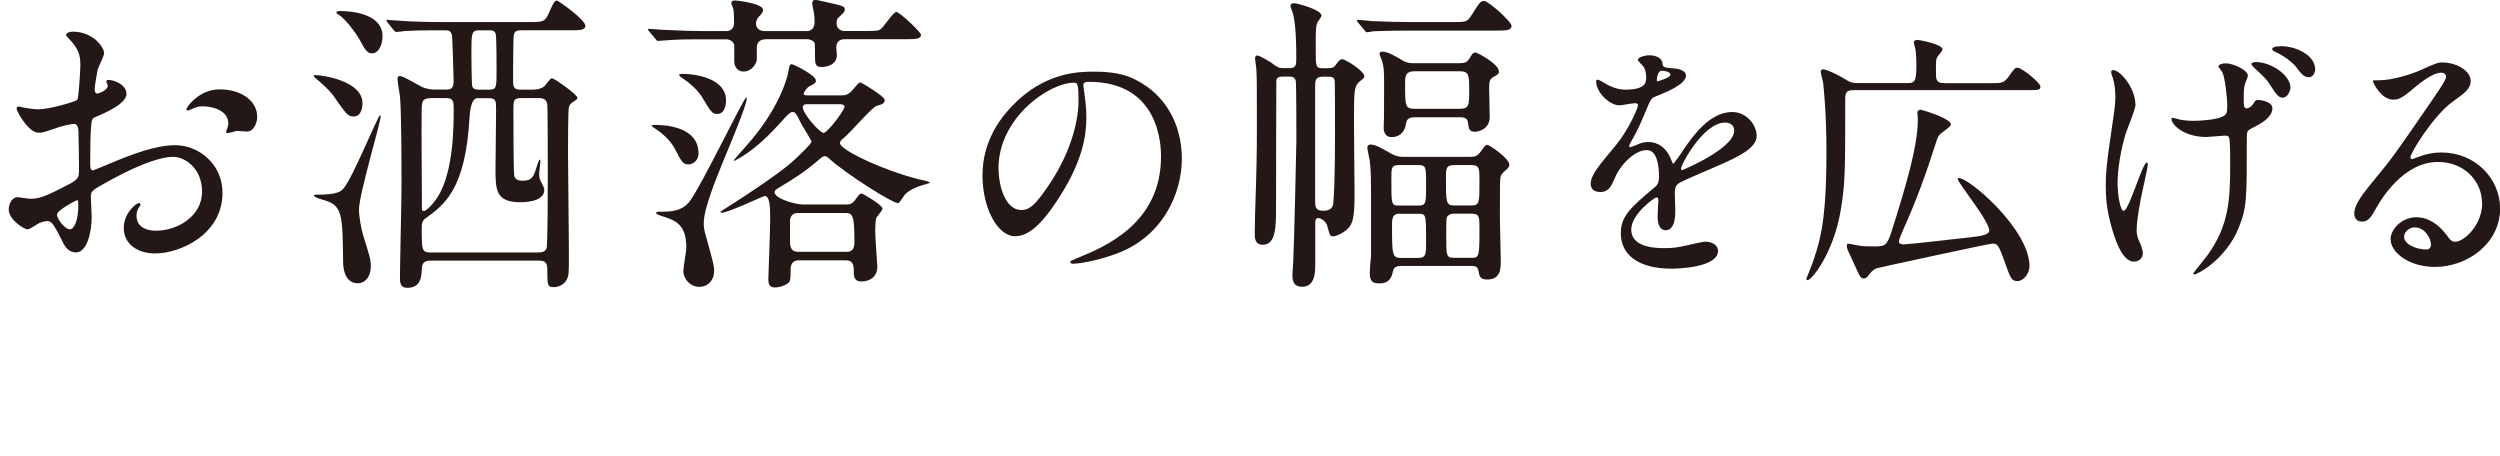
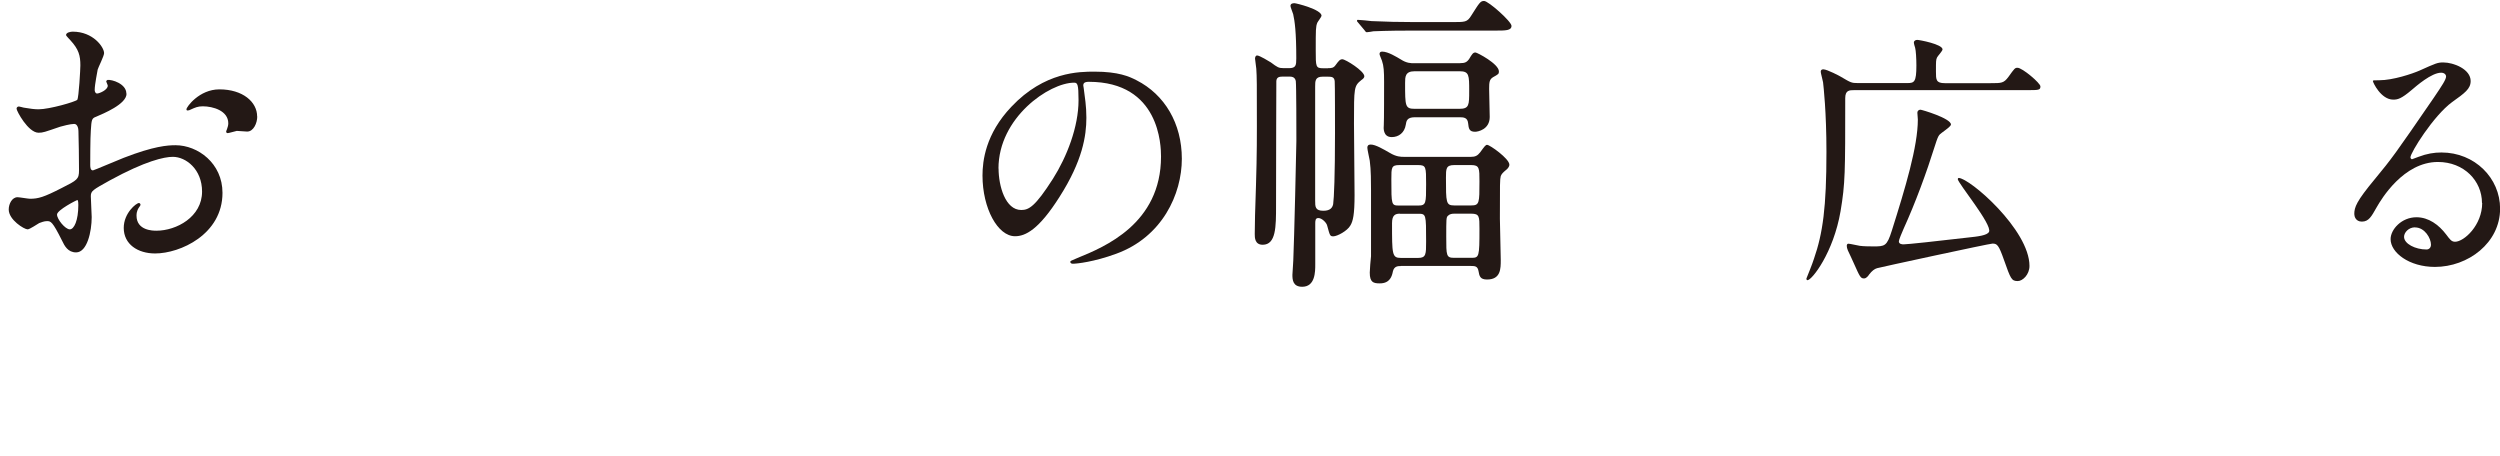
<svg xmlns="http://www.w3.org/2000/svg" id="_レイヤー_2" viewBox="0 0 258.22 47.06">
  <defs>
    <style>.cls-1{fill:none;}.cls-2{fill:#231815;}</style>
  </defs>
  <g id="design">
    <path class="cls-1" d="M2.23,47.06c-.74-.25-1.31-.38-1.67-.59-.9-.52-.72-1.14.46-1.52.9-.29,1.87-.56,2.86-.75,6.73-1.3,13.42-2.68,20.23-3.85,8.84-1.51,17.77-2.89,26.7-4.25,12.88-1.96,25.84-3.71,38.93-5.17,10.57-1.18,21.18-2.15,31.81-3,12.44-.99,24.92-1.72,37.4-1.86,6.59-.07,13.2.02,19.56.78.71.08,1.47.1,2.21.11,1.26.01,1.82.41,2.13.91.26.43.32.87-.54,1.22-.81.34-2,.38-2.78-.11-1.08-.69-2.49-.89-4.15-1.02-7.95-.64-16.02-.71-24.17-.47-16.59.48-33.05,1.87-49.48,3.43-13.46,1.28-26.79,2.95-40,4.87-10.86,1.58-21.63,3.35-32.38,5.15-8.58,1.44-16.8,3.37-24.78,5.58-.67.18-1.39.32-2.34.53Z" />
-     <path class="cls-2" d="M164.31,18.94c0-.84.75-1.73,2.58-3.93,1.21-1.45,2.29-3.76,2.29-4.15,0-.17-.19-.2-.3-.2-.27,0-1.37.22-1.62.22-1.02,0-2.4-1.37-2.4-2.45,0-.08,0-.2.16-.2s.86.45,1.02.53c.32.17,1.05.5,1.78.5,2.21,0,2.21-.75,2.21-1.31,0-.17-.03-.61-.21-.98-.08-.14-.65-.64-.65-.81,0-.22.7-.45,1.18-.45.65,0,1.32.25,1.37.86.03.36.13.42,1.21.5.19,0,1.21.14,1.21.72,0,.92-1.96,1.7-3.2,2.2-.4.17-.43.22-1.02,1.64-.65,1.53-.75,1.76-1.45,3.01-.13.25-.19.33-.19.45,0,.06.03.11.11.11s.59-.2.83-.31c.3-.14.65-.22,1.05-.22.35,0,1.59.06,2.29,1.7.19.47.22.53.27.53.08,0,.97-1.28,1.1-1.51.89-1.28,2.64-3.82,4.98-3.82,1.48,0,2.53,1.31,2.53,2.48,0,1.31-2.13,2.23-3.79,2.98-.67.31-3.71,1.56-4.2,1.87-.43.28-.46.59-.46,1.17,0,.25.05,1.42.05,1.67,0,.45,0,2.04-1,2.04-.73,0-.83-.92-.83-1.42,0-.28.08-1.62.08-1.64,0-.11,0-.33-.19-.33-.22,0-2.61,1.73-2.61,3.32,0,1.92,2.69,1.92,3.47,1.92.67,0,1.18-.06,1.72-.17.38-.06,2.1-.5,2.45-.5.57,0,1.32.28,1.32.95,0,1.73-4.17,1.84-4.82,1.84-3.42,0-5.22-1.45-5.22-3.65,0-1.78,1.02-2.68,3.55-4.8.27-.22.4-.56.4-.98,0-1.25-.21-2.82-1.29-2.82s-2.61,1.28-3.31,2.96c-.3.7-.59,1.37-1.45,1.37-.51,0-1.02-.17-1.02-.92ZM171.18,8.4c.05,0,1.35-.36,1.35-.67,0-.36-.67-.42-.92-.42-.38,0-.48.78-.48.89s0,.2.05.2ZM173.63,17.43c0,.06.03.14.11.14s5.38-2.23,5.38-4.07c0-.7-.59-.84-.94-.84-2.23,0-4.55,4.32-4.55,4.77Z" />
    <path class="cls-2" d="M205.61,8.59c1.13,0,1.35,0,1.83-.64.62-.86.67-.95.94-.95.51,0,2.37,1.59,2.37,1.92,0,.39-.16.39-1.43.39h-17.79c-.51,0-.94,0-.94.84,0,7.69,0,8.78-.48,11.65-.73,4.29-2.96,7.14-3.42,7.14-.08,0-.11-.08-.11-.17.16-.39.62-1.53.78-2.04.92-2.65,1.29-5.32,1.29-11.04,0-4.13-.3-6.77-.35-7.19-.03-.2-.24-.95-.24-1.09,0-.2.13-.25.27-.25.38,0,1.75.72,1.83.78,1,.59,1.08.64,1.72.64h5.14c.7,0,.92-.11.92-1.81,0-.7-.05-1.56-.13-1.84-.03-.08-.13-.42-.13-.53,0-.2.19-.28.35-.28.22,0,2.61.45,2.61.98,0,.17-.51.7-.57.84-.11.25-.11.36-.11,1.45,0,.84,0,1.2.92,1.2h4.74ZM202.22,18.49c0-.06.05-.11.08-.11,1.13,0,7.32,5.35,7.32,9.09,0,.89-.7,1.56-1.21,1.56-.65,0-.73-.22-1.43-2.2-.54-1.53-.7-1.67-1.18-1.67-.32,0-11.76,2.48-11.92,2.54q-.4.11-.81.64c-.11.17-.3.42-.54.42-.35,0-.43-.17-1.05-1.56-.16-.39-.46-.98-.62-1.34-.08-.2-.11-.33-.11-.47,0-.08.03-.22.16-.22.19,0,1,.2,1.18.22.4.06,1.16.06,1.4.06,1.18,0,1.4,0,1.91-1.62,1.4-4.43,2.69-8.7,2.69-11.49,0-.11-.05-.59-.05-.7,0-.2.16-.31.32-.31.13,0,3.15.89,3.15,1.53,0,.25-1.08.89-1.21,1.09-.11.14-.21.36-.43,1.06-.89,2.84-2.02,5.91-3.26,8.64-.16.36-.48,1.12-.48,1.28,0,.28.32.31.48.31.4,0,3.45-.33,6.62-.7,1.05-.11,2.02-.22,2.21-.59.38-.72-3.23-5.05-3.23-5.46Z" />
-     <path class="cls-2" d="M220.58,10.77c0,.5-.86,2.54-1,2.96-.54,1.78-.86,3.74-.86,5.21,0,1.25.3,2.84.62,2.84.57,0,1.94-4.99,2.4-4.99.08,0,.11.11.11.2,0,.22-.54,2.65-.65,3.15-.11.53-.51,2.56-.51,3.65,0,.25,0,.59.32,1.25.05.11.32.72.32,1.12,0,.45-.35.86-.92.86-1.02,0-1.72-1.59-2.18-3.12-.7-2.23-.73-3.82-.73-4.68,0-1.03.03-2.12.67-6.3.27-1.76.32-2.34.32-2.98,0-.75-.11-1.42-.27-1.92-.16-.42-.16-.47-.16-.56,0-.14.05-.22.21-.22.73,0,2.29,1.87,2.29,3.54ZM232.07,14.2c0,6.52,0,7.25-.86,9.37-1.29,3.18-4.2,4.77-4.55,4.77-.08,0-.13-.03-.13-.08,0-.08,1.26-1.59,1.48-1.9,2.29-3.18,2.34-5.91,2.34-9.65,0-.28,0-1.37-.05-2.09-.03-.61-.21-.61-.46-.61-.3,0-1.67.14-1.94.14-2.31,0-3.61-1.25-3.61-1.87,0-.06.03-.11.11-.11s.59.14.7.17c.35.08.92.14,1.48.14.75,0,2.29-.11,2.93-.42.48-.22.54-.36.54-1.17s-.24-2.9-.51-3.43c-.05-.11-.4-.5-.4-.59,0-.22.4-.33.78-.33.67,0,2.26.67,2.26,1.28,0,.14-.27.72-.3.86-.13.42-.13.98-.13,1.56s0,.95.27.95c.3,0,.62-.28.7-.45.24-.39.3-.42.54-.42.13,0,1.45.14,1.45.86,0,.86-1,1.45-1.48,1.73-.81.42-1,.5-1.08.67-.08.14-.08.56-.08.61ZM236.57,9.09c0,.31-.3,1-.81,1-.38,0-.62-.28-1.26-1.28-.4-.64-.67-.89-1.64-1.78-.08-.08-.32-.31-.32-.42,0-.14.3-.2.46-.2,1.54,0,3.58,1.31,3.58,2.68ZM239.13,7.17c0,.33-.22.81-.65.81-.54,0-.86-.45-1.32-1.06-.35-.47-1.32-1.2-2.15-1.56-.27-.11-.32-.22-.32-.31,0-.14.27-.28.97-.28,1.37,0,3.47.86,3.47,2.4Z" />
    <path class="cls-2" d="M256.36,20.97c0-2.29-1.86-4.24-4.55-4.24-3.55,0-5.84,3.82-6.33,4.68-.54.95-.81,1.48-1.53,1.48-.65,0-.78-.56-.78-.78,0-.7.21-1.31,2.13-3.62,1.75-2.12,2.02-2.48,6.08-8.39.89-1.31,1.27-1.9,1.27-2.2,0-.2-.19-.39-.51-.39-1,0-2.58,1.39-3.04,1.78-1.08.92-1.45,1-1.91,1-1.27,0-2.1-1.78-2.1-1.92,0-.08.08-.08.65-.08,1.43,0,3.42-.67,4.17-1,1.67-.75,1.86-.84,2.45-.84,1.08,0,2.83.7,2.83,1.92,0,.81-.62,1.25-1.91,2.17-1.94,1.42-4.31,5.24-4.31,5.71,0,.08.08.2.16.2.16-.06.51-.2.67-.25.86-.33,1.62-.45,2.37-.45,3.45,0,6.06,2.65,6.06,5.8,0,3.54-3.31,6.02-6.73,6.02-2.67,0-4.58-1.48-4.58-2.87,0-1,1.13-2.26,2.67-2.26,1.26,0,2.31.78,3.07,1.78.38.5.54.75.92.75.92,0,2.8-1.7,2.8-4.01ZM249.44,23.48c-.65,0-1.13.53-1.13.98,0,.72,1.16,1.31,2.32,1.31.27,0,.46-.2.46-.5,0-.67-.65-1.78-1.64-1.78Z" />
    <path class="cls-2" d="M13.07,9.68c0,1.08-2.39,2.05-3.15,2.38-.44.16-.47.29-.54,1.43-.06.72-.06,3.36-.06,3.52,0,.2,0,.59.28.59.09,0,2.68-1.11,3.18-1.3,3.12-1.21,4.53-1.3,5.35-1.3,2.3,0,4.85,1.86,4.85,4.92,0,4.3-4.38,6.26-6.96,6.26-1.79,0-3.24-.95-3.24-2.64,0-1.53,1.29-2.57,1.57-2.57.09,0,.16.1.16.16,0,.1-.06.16-.13.26-.09.13-.28.39-.28.88,0,1.56,1.73,1.56,2.05,1.56,2.08,0,4.72-1.43,4.72-4.04,0-2.31-1.67-3.59-3.02-3.59-.88,0-2.83.42-6.52,2.44-1.76.98-1.95,1.08-1.95,1.63,0,.36.09,1.83.09,2.15,0,1.5-.47,3.65-1.61,3.65-.85,0-1.2-.68-1.45-1.21-1.01-2.02-1.17-2.02-1.57-2.02-.28,0-.6.13-.79.2-.19.1-.98.65-1.2.65-.35,0-1.95-.98-1.95-2.05,0-.59.35-1.27.91-1.27.19,0,1.1.16,1.29.16.85,0,1.42-.16,3.27-1.11,1.61-.81,1.79-.91,1.79-1.83,0-.75-.03-3.52-.06-4.07,0-.23-.09-.72-.44-.72-.38,0-1.26.23-1.45.29-1.61.55-1.76.62-2.23.62-1.07,0-2.27-2.25-2.27-2.48,0-.16.13-.23.25-.23.09,0,.47.13.57.13.57.1,1.04.16,1.45.16,1.13,0,3.81-.78,4-.98.16-.23.32-3.19.32-3.55,0-1.01-.16-1.66-1.04-2.61-.06-.07-.44-.46-.44-.52,0-.29.5-.36.69-.36,2.11,0,3.24,1.6,3.24,2.22,0,.29-.6,1.47-.66,1.69-.03.23-.31,1.53-.31,2.12,0,.13.06.36.25.36.22,0,1.1-.36,1.1-.81,0-.07-.16-.39-.16-.46,0-.03.06-.1.13-.13.44-.07,1.95.39,1.95,1.4ZM5.89,22.16c0,.49.85,1.53,1.32,1.53.44,0,.88-.91.88-2.51,0-.13,0-.46-.09-.52-.09,0-2.11,1.04-2.11,1.5ZM26.57,12.03c0,.68-.38,1.56-1.04,1.56-.19,0-.91-.07-1.07-.07-.16.03-.82.23-.94.23-.06,0-.16-.03-.16-.16,0-.07.09-.23.09-.26.06-.2.13-.36.13-.59,0-1.3-1.57-1.76-2.64-1.76-.5,0-.79.13-1.23.33-.13.07-.22.1-.32.1s-.13-.03-.13-.13c0-.23,1.32-2.05,3.4-2.05,2.42,0,3.9,1.3,3.9,2.8Z" />
-     <path class="cls-2" d="M32.62,7.76c.57,0,4.82.55,4.82,2.9,0,.46-.13,1.37-.91,1.37-.6,0-.76-.23-2.08-2.12-.47-.65-1.26-1.34-1.92-1.89-.06-.07-.13-.16-.13-.2.03-.07.16-.07.22-.07ZM32.68,20.11c2.24,0,2.55-.36,2.8-.65.91-.98,3.56-7.56,3.78-7.56.03,0,.06.1.06.13,0,.59-2.24,8.05-2.24,9.61,0,.78.22,1.99.47,2.8.57,1.83.75,2.35.75,3.03,0,1.3-.75,1.79-1.32,1.79-1.51,0-1.54-1.86-1.54-2.22-.06-4.99-.06-5.87-2.14-6.42-.25-.07-.88-.26-.88-.42,0-.07.13-.1.25-.1ZM35.04,1.14c1.01,0,4.47.16,4.47,2.61,0,.78-.35,1.76-1.1,1.76-.28,0-.57-.1-1.04-1.01-.57-1.11-1.76-2.61-2.42-3-.13-.07-.25-.16-.19-.26,0-.03.13-.1.28-.1ZM46.03,9.26c.79,0,.82-.33.82-1.08,0-.52-.13-4.33-.16-4.53-.13-.52-.44-.52-.76-.52-1.38,0-2.8,0-4.09.07-.09.03-.85.1-.91.1-.09,0-.16-.07-.28-.2l-.6-.75q-.13-.16-.13-.23c0-.07.06-.07.09-.07.22,0,1.17.1,1.38.1.91.07,2.55.13,4.34.13h8.84c1.67,0,1.73,0,2.27-1.27.41-.95.57-.95.69-.95s2.93,1.96,2.93,2.61c0,.46-.6.46-1.67.46h-4.94c-.79,0-.79.29-.82,1.08-.03.91-.03,3.26-.03,4.3,0,.68.31.75.85.75h1.01c.38,0,.88,0,1.35-.33.13-.1.6-.85.79-.85.25,0,2.64,1.69,2.64,2.02,0,.13-.13.23-.19.26-.47.29-.6.39-.69.72-.09.26-.09,4.2-.09,4.86,0,1.43.09,8.47.09,10.04,0,2.31,0,2.48-.22,2.9-.28.55-.91.78-1.32.78-.69,0-.69-.2-.69-1.86,0-.72-.28-.88-.91-.88h-11.11c-.6,0-.91.16-.94.85-.03.78-.09,1.96-1.51,1.96-.57,0-.75-.33-.75-.98,0-1.34.16-7.99.16-9.52,0-2.15,0-7.59-.16-9.29-.03-.26-.25-1.47-.25-1.73,0-.13,0-.36.25-.36.35,0,1.95.98,2.3,1.14.6.26,1.07.26,1.48.26h.94ZM44.49,10.14c-.94,0-.94.42-.94,1.53-.03,1.4.03,8.28.03,9.84,0,.1,0,.29.19.29.28,0,1.04-.81,1.48-1.53,1.61-2.61,1.61-7.27,1.61-9,0-.78-.03-1.14-.79-1.14h-1.57ZM55.63,26.07c.22,0,.66,0,.82-.42.13-.29.13-6.71.13-7.63,0-1.04,0-7.01-.06-7.27-.09-.46-.35-.62-.88-.62h-1.79c-.82,0-.82.29-.82,1.14s0,6.55.09,6.91c.09.33.38.49.85.49.98,0,1.13-.39,1.45-1.4.03-.13.25-.78.31-.78.09,0,.09.13.09.16,0,.2-.13,1.08-.13,1.24,0,.49.03.59.31,1.11.09.2.22.42.22.62,0,1.27-2.2,1.27-2.46,1.27-2.58,0-2.58-1.3-2.58-3.52,0-.46.06-5.41.06-5.93,0-1.08,0-1.3-.82-1.3h-1.1q-.69,0-.82,1.96c-.41,7.46-2.61,9.06-4.56,10.46-.13.1-.38.29-.38.88,0,2.38,0,2.64.91,2.64h11.14ZM50.47,9.26c.82,0,.82-.2.82-1.96,0-.33,0-3.62-.09-3.81-.13-.36-.44-.36-.72-.36h-.94c-.85,0-.85.26-.85,2.48,0,.49.03,3.13.09,3.32.13.33.5.33.76.33h.94Z" />
-     <path class="cls-2" d="M78.99,4.07c-.44,0-.82.29-.82.81v1.34c-.16.65-.72,1.17-1.35,1.17-.5,0-.98-.33-.98-1.08v-1.6c-.06-.46-.5-.65-.85-.65h-2.39c-.94,0-2.14,0-3.31.07-.16,0-1.2.1-1.32.1-.09,0-.13-.03-.31-.26l-.6-.72c-.13-.13-.13-.16-.13-.2,0-.07.06-.07.13-.07.22,0,1.2.1,1.39.1,2.01.1,3.24.13,4.31.13h2.27c.09,0,.79,0,.79-.88,0-.65-.03-1.17-.06-1.37-.03-.1-.22-.52-.22-.62,0-.29.28-.29.41-.29.25,0,2.86.33,2.86.95,0,.26-.03.29-.47.78-.09.1-.25.33-.25.65,0,.75.79.78.82.78h4.41c.79,0,.82-.75.82-.91,0-.33-.03-.78-.09-1.08-.09-.46-.16-.72-.16-.85,0-.1,0-.39.35-.39.13,0,1.86.42,2.08.46.66.16.94.23.94.55,0,.23-.19.42-.69.85-.12.13-.16.39-.16.55,0,.52.35.81.85.81h2.08c.88,0,1.29,0,1.54-.13.35-.16,1.35-1.83,1.7-1.83s2.55,2.09,2.55,2.35c0,.46-.63.46-1.67.46h-6.2c-.32,0-.88.1-.88.85,0,.13.06.68.06.78,0,1.08-1.17,1.24-1.54,1.24-.57,0-.72-.13-.72-1.08,0-.03,0-1.27-.03-1.37-.12-.29-.54-.42-.75-.42h-4.38ZM67.81,12.91c.5,0,4.34.03,4.34,2.93,0,.81-.66,1.14-1.01,1.14-.6,0-.72-.23-1.45-1.63-.5-.98-1.61-1.83-2.14-2.15-.06-.03-.25-.16-.25-.2,0-.1.35-.1.5-.1ZM67.94,21.87c1.32,0,2.42,0,3.27-1.04,1.07-1.3,5.63-10.76,5.86-10.76.03,0,.06.07.06.13,0,.65-1.86,5.08-2.3,6.13-.82,2.02-2.14,5.18-2.14,6.71,0,.42.03.72.22,1.34.76,2.74.85,3.06.85,3.59,0,1.04-.69,1.66-1.51,1.66-1.01,0-1.67-.88-1.67-1.63,0-.39.31-2.05.31-2.41,0-2.48-1.17-2.84-2.58-3.29-.13-.03-.54-.2-.54-.29s.09-.13.16-.13ZM70.46,7.63c1.61,0,4.53.55,4.53,2.74,0,.75-.28,1.4-.88,1.4-.57,0-.66-.2-1.61-1.76-.57-.91-1.61-1.69-2.14-2.02-.16-.1-.22-.23-.22-.26.03-.07.19-.1.32-.1ZM82.48,26.89c-.75,0-.82.65-.82.91,0,.88,0,1.11-.16,1.34-.13.2-.82.55-1.45.55-.54,0-.69-.29-.69-.88,0-.13.19-5.12.19-6.09,0-1.21,0-2.48-.57-2.48-.13,0-3.78,1.73-4.41,1.73-.09,0-.16,0-.16-.07s.6-.42,1.32-.88c.72-.46,4.85-3.13,6.2-4.4.47-.42,1.89-1.76,1.89-1.99,0-.13-.91-1.56-1.07-1.86-.5-1.08-.66-1.21-.88-1.21-.25,0-.6.36-1.23,1.08-1.17,1.3-2.42,2.51-3.87,3.45-.13.07-.85.52-.91.52s-.06-.03-.06-.07,1.64-1.86,1.92-2.22c2.52-3.03,3.53-5.83,3.71-6.94.09-.65.19-.75.35-.75.13,0,2.49,1.11,2.49,1.69,0,.26-.09.29-.72.62-.16.1-.54.55-.54.75,0,.16.25.16.41.16h3.46c.44,0,.76-.03,1.29-.68.54-.68.63-.65.72-.65s2.49,1.43,2.49,1.79c0,.39-.32.49-.82.62-.5.13-2.86,2.93-3.49,3.39-.16.13-.31.26-.31.46,0,.78,5.29,3.16,8.78,3.88.19.03.5.16.5.2s-.28.13-.31.13c-1.29.36-1.83.68-2.24,1.08-.13.13-.57.91-.72.91-.63,0-5.38-3.03-7.08-4.56-.16-.16-.31-.29-.5-.29-.16,0-.31.1-.6.36-1.51,1.3-2.42,1.86-4.31,3-.16.1-.28.2-.28.36,0,.65,2.11,1.27,2.93,1.27h4.6c.47,0,.79-.42.88-.59.35-.49.47-.55.6-.55.06,0,2.14,1.17,2.14,1.56,0,.2-.6.85-.66,1.01-.06.2-.09,1.14-.09,1.37,0,.59.22,3.49.22,3.62,0,.98-.69,1.53-1.64,1.53-.47,0-.79-.2-.79-.88s0-1.3-.82-1.3h-4.88ZM87.46,26.01c.79,0,.79-.68.79-1.04,0-2.87-.19-2.97-1.01-2.97h-4.85c-.38,0-.69.2-.79.65v2.28c0,.36,0,1.08.82,1.08h5.04ZM83.39,10.76c-.13,0-.47,0-.47.33,0,.65,1.76,2.64,2.14,2.64.41,0,2.17-2.35,2.17-2.71,0-.26-.41-.26-.6-.26h-3.24Z" />
    <path class="cls-2" d="M111.89,8.84c0,.08.05.2.05.31.11.89.27,1.78.27,3.01,0,1.87-.4,4.46-2.77,8.17-2.15,3.4-3.53,4.07-4.6,4.07-1.78,0-3.36-2.87-3.36-6.27,0-1.48.3-4.29,2.99-7.11,3.42-3.62,7.02-3.62,8.59-3.62,2.45,0,3.58.5,4.33.89,2.91,1.48,4.68,4.46,4.68,8.11s-2.02,8.08-6.78,9.81c-2.29.84-4.06,1.03-4.47,1.03-.11,0-.27-.03-.27-.2,0-.08.05-.11.73-.39,2.8-1.14,8.64-3.54,8.64-10.48,0-1.09-.11-7.72-7.46-7.72-.54,0-.57.22-.57.39ZM103.14,17.4c0,1.81.7,4.29,2.34,4.29.78,0,1.43-.33,3.28-3.23,1.43-2.26,2.64-5.35,2.64-8.11,0-1.67-.11-1.81-.46-1.81-2.56,0-7.81,3.6-7.81,8.87Z" />
    <path class="cls-2" d="M137.17,7.04c.32,0,.57,0,.79-.33.31-.42.44-.59.69-.59.32,0,2.27,1.21,2.27,1.76,0,.16-.16.29-.31.39-.76.62-.76.75-.76,4.47,0,1.04.06,6.23.06,7.4,0,2.02-.16,2.71-.44,3.16-.31.55-1.35,1.11-1.76,1.11-.35,0-.35-.1-.63-1.11-.06-.29-.54-.78-.91-.78-.32,0-.32.29-.32.59v4.2c0,.75,0,2.31-1.35,2.31-.98,0-1.01-.75-1.01-1.24,0-.2.09-1.24.09-1.47.09-1.96.32-11.77.32-12.35,0-.88,0-5.74-.06-6.19-.09-.46-.47-.46-.72-.46h-.63c-.38,0-.63.07-.66.46,0,.16-.03,7.89-.03,12.87,0,2.18,0,4.04-1.38,4.04-.82,0-.82-.75-.82-1.11,0-.49.03-1.4.03-1.92.16-4.86.19-6.26.19-9.22,0-4.5,0-5.02-.06-5.93,0-.16-.13-.88-.13-1.04,0-.1.03-.33.22-.33.25,0,1.26.62,1.42.72.66.49.79.59,1.32.59h.54c.72,0,.76-.29.76-1.01,0-2.74-.16-3.85-.32-4.56-.03-.13-.28-.72-.28-.85,0-.23.19-.29.41-.29.19,0,2.8.65,2.8,1.3,0,.1-.38.59-.44.72-.16.42-.16.65-.16,2.87,0,1.66,0,1.83.75,1.83h.54ZM136.6,7.92c-.76,0-.76.46-.76,1.01v11.8c0,.62,0,1.04.85,1.04.75,0,.94-.36,1.01-.68.09-.62.19-3.03.19-7.33,0-.65,0-5.18-.03-5.35-.03-.46-.31-.49-.69-.49h-.57ZM149.89,2.28c1.45,0,1.64.03,2.08-.68.85-1.34.94-1.5,1.32-1.5.44,0,2.83,2.12,2.83,2.57,0,.49-.6.49-1.7.49h-8.59c-2.77,0-3.68.07-3.97.07-.13.03-.6.1-.69.1s-.16-.1-.25-.23l-.63-.75c-.13-.13-.13-.16-.13-.2,0-.07.03-.1.09-.1.22,0,1.2.1,1.42.13,1.54.07,2.83.1,4.31.1h3.9ZM144.69,27.48c-.28,0-.69,0-.82.55-.09.46-.28,1.24-1.35,1.24-.66,0-1.04-.1-1.04-1.11,0-.23.09-1.43.13-1.69v-6.84c0-.72,0-2.12-.13-3.03-.03-.2-.25-1.14-.25-1.34s.09-.33.35-.33c.5,0,1.32.49,1.95.85.69.42,1.17.42,1.45.42h6.96c.41,0,.66-.1.94-.46.47-.65.57-.78.72-.78.28,0,2.3,1.43,2.3,2.05,0,.23-.22.46-.35.55-.31.26-.44.39-.54.62-.09.36-.09.75-.09,4.4,0,.62.09,3.59.09,4.27,0,.91,0,2.02-1.42,2.02-.72,0-.79-.36-.88-.88-.09-.49-.35-.52-.79-.52h-7.24ZM150.83,6.52c.44,0,.66-.07.91-.42.31-.52.41-.68.66-.68.16,0,2.42,1.17,2.42,1.96,0,.26-.06.29-.6.59-.38.23-.41.52-.41,1.21,0,.42.06,2.44.06,2.9,0,1.3-1.23,1.53-1.51,1.53-.63,0-.66-.36-.72-.88-.06-.62-.5-.62-.94-.62h-4.56c-.82,0-.88.39-.94.78-.13.81-.72,1.27-1.45,1.27-.91,0-.85-.95-.82-1.24.03-.36.03-3.72.03-4.47,0-1.08-.03-1.63-.22-2.18-.03-.1-.25-.59-.25-.68,0-.26.22-.26.28-.26.6,0,1.48.55,1.92.81.6.39,1.04.39,1.38.39h4.75ZM144.53,17.05c-.82,0-.82.26-.82,1.47,0,2.67,0,2.71.82,2.71h1.95c.82,0,.82-.23.82-2.22,0-1.76,0-1.96-.82-1.96h-1.95ZM144.6,22.07c-.47,0-.82.13-.82.98,0,3.23,0,3.59.91,3.59h1.79c.82,0,.82-.39.82-1.69,0-2.84,0-2.87-.82-2.87h-1.89ZM150.74,11.24c1.01,0,1.01-.39,1.01-1.86,0-1.6,0-2.02-.98-2.02h-4.66c-.98,0-.98.59-.98,1.21,0,2.41,0,2.67,1.01,2.67h4.6ZM151.96,21.22c.85,0,.85-.26.85-2.48,0-1.37,0-1.69-.85-1.69h-1.76c-.85,0-.85.39-.85,1.3,0,2.57,0,2.87.85,2.87h1.76ZM151.96,26.63c.82,0,.85-.07.85-3,0-1.27,0-1.56-.85-1.56h-1.76c-.22,0-.47.03-.66.23-.16.16-.16.36-.16,2.15,0,1.96,0,2.18.82,2.18h1.76Z" />
  </g>
</svg>